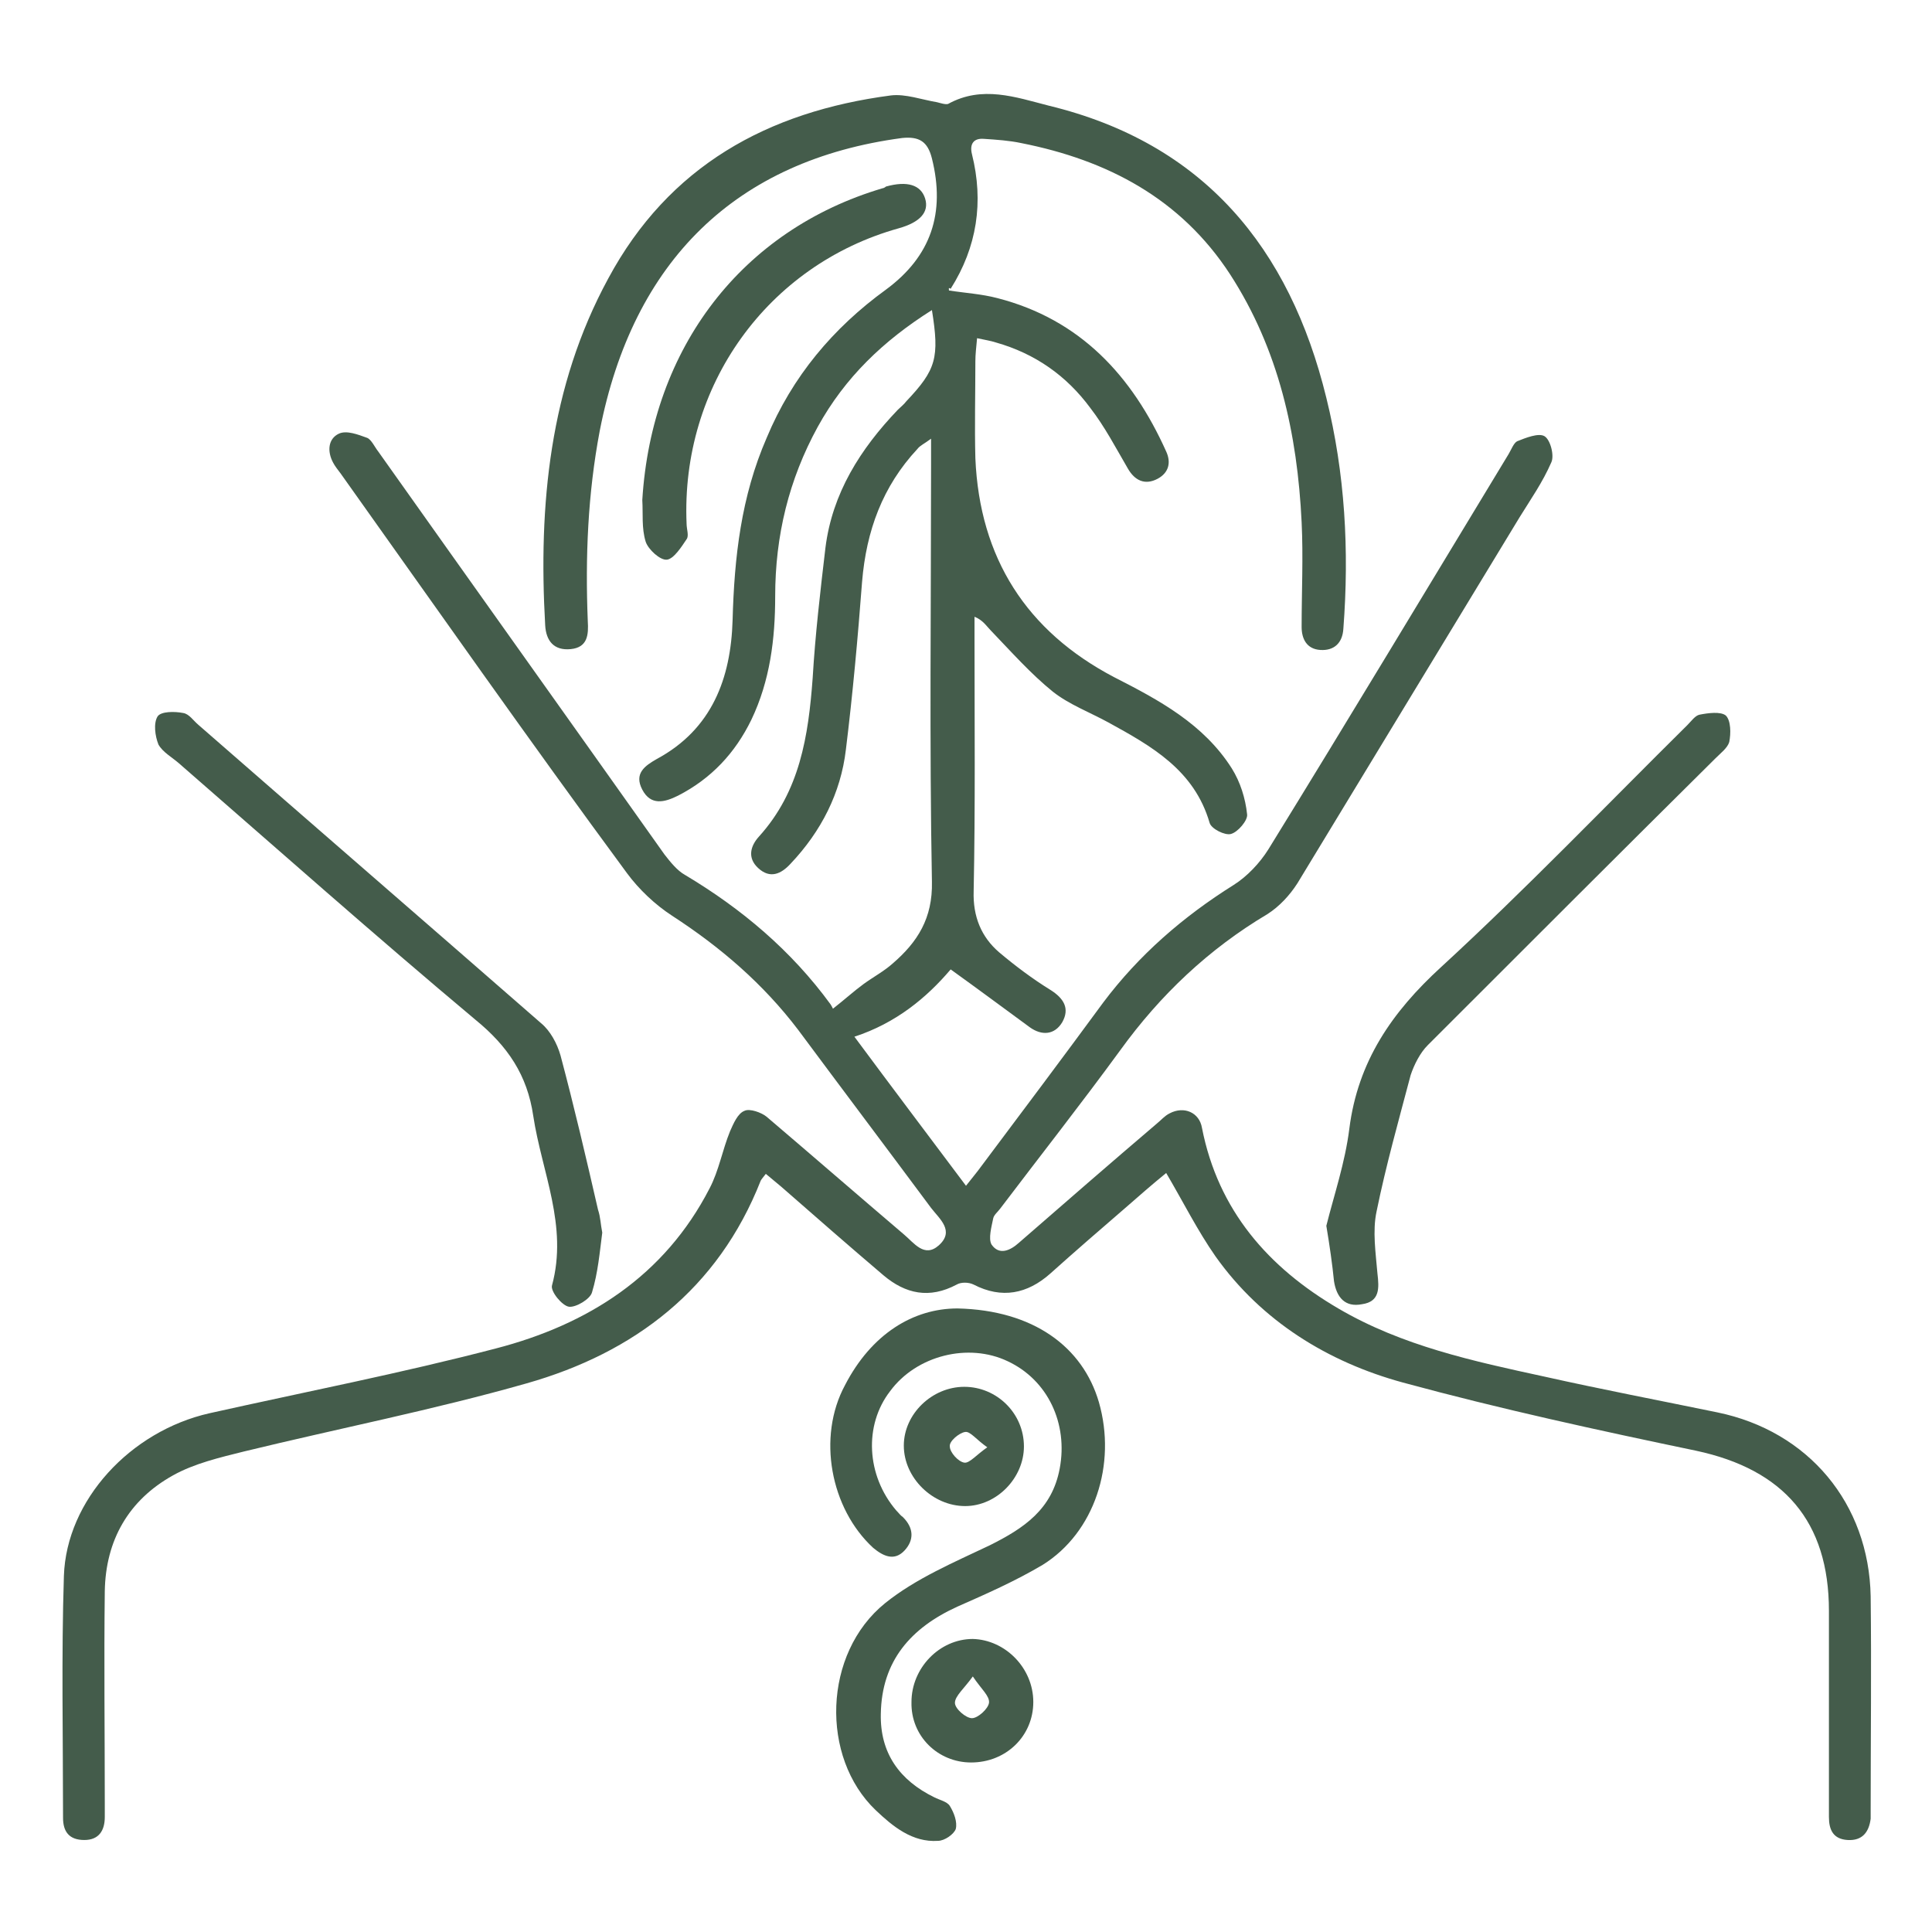
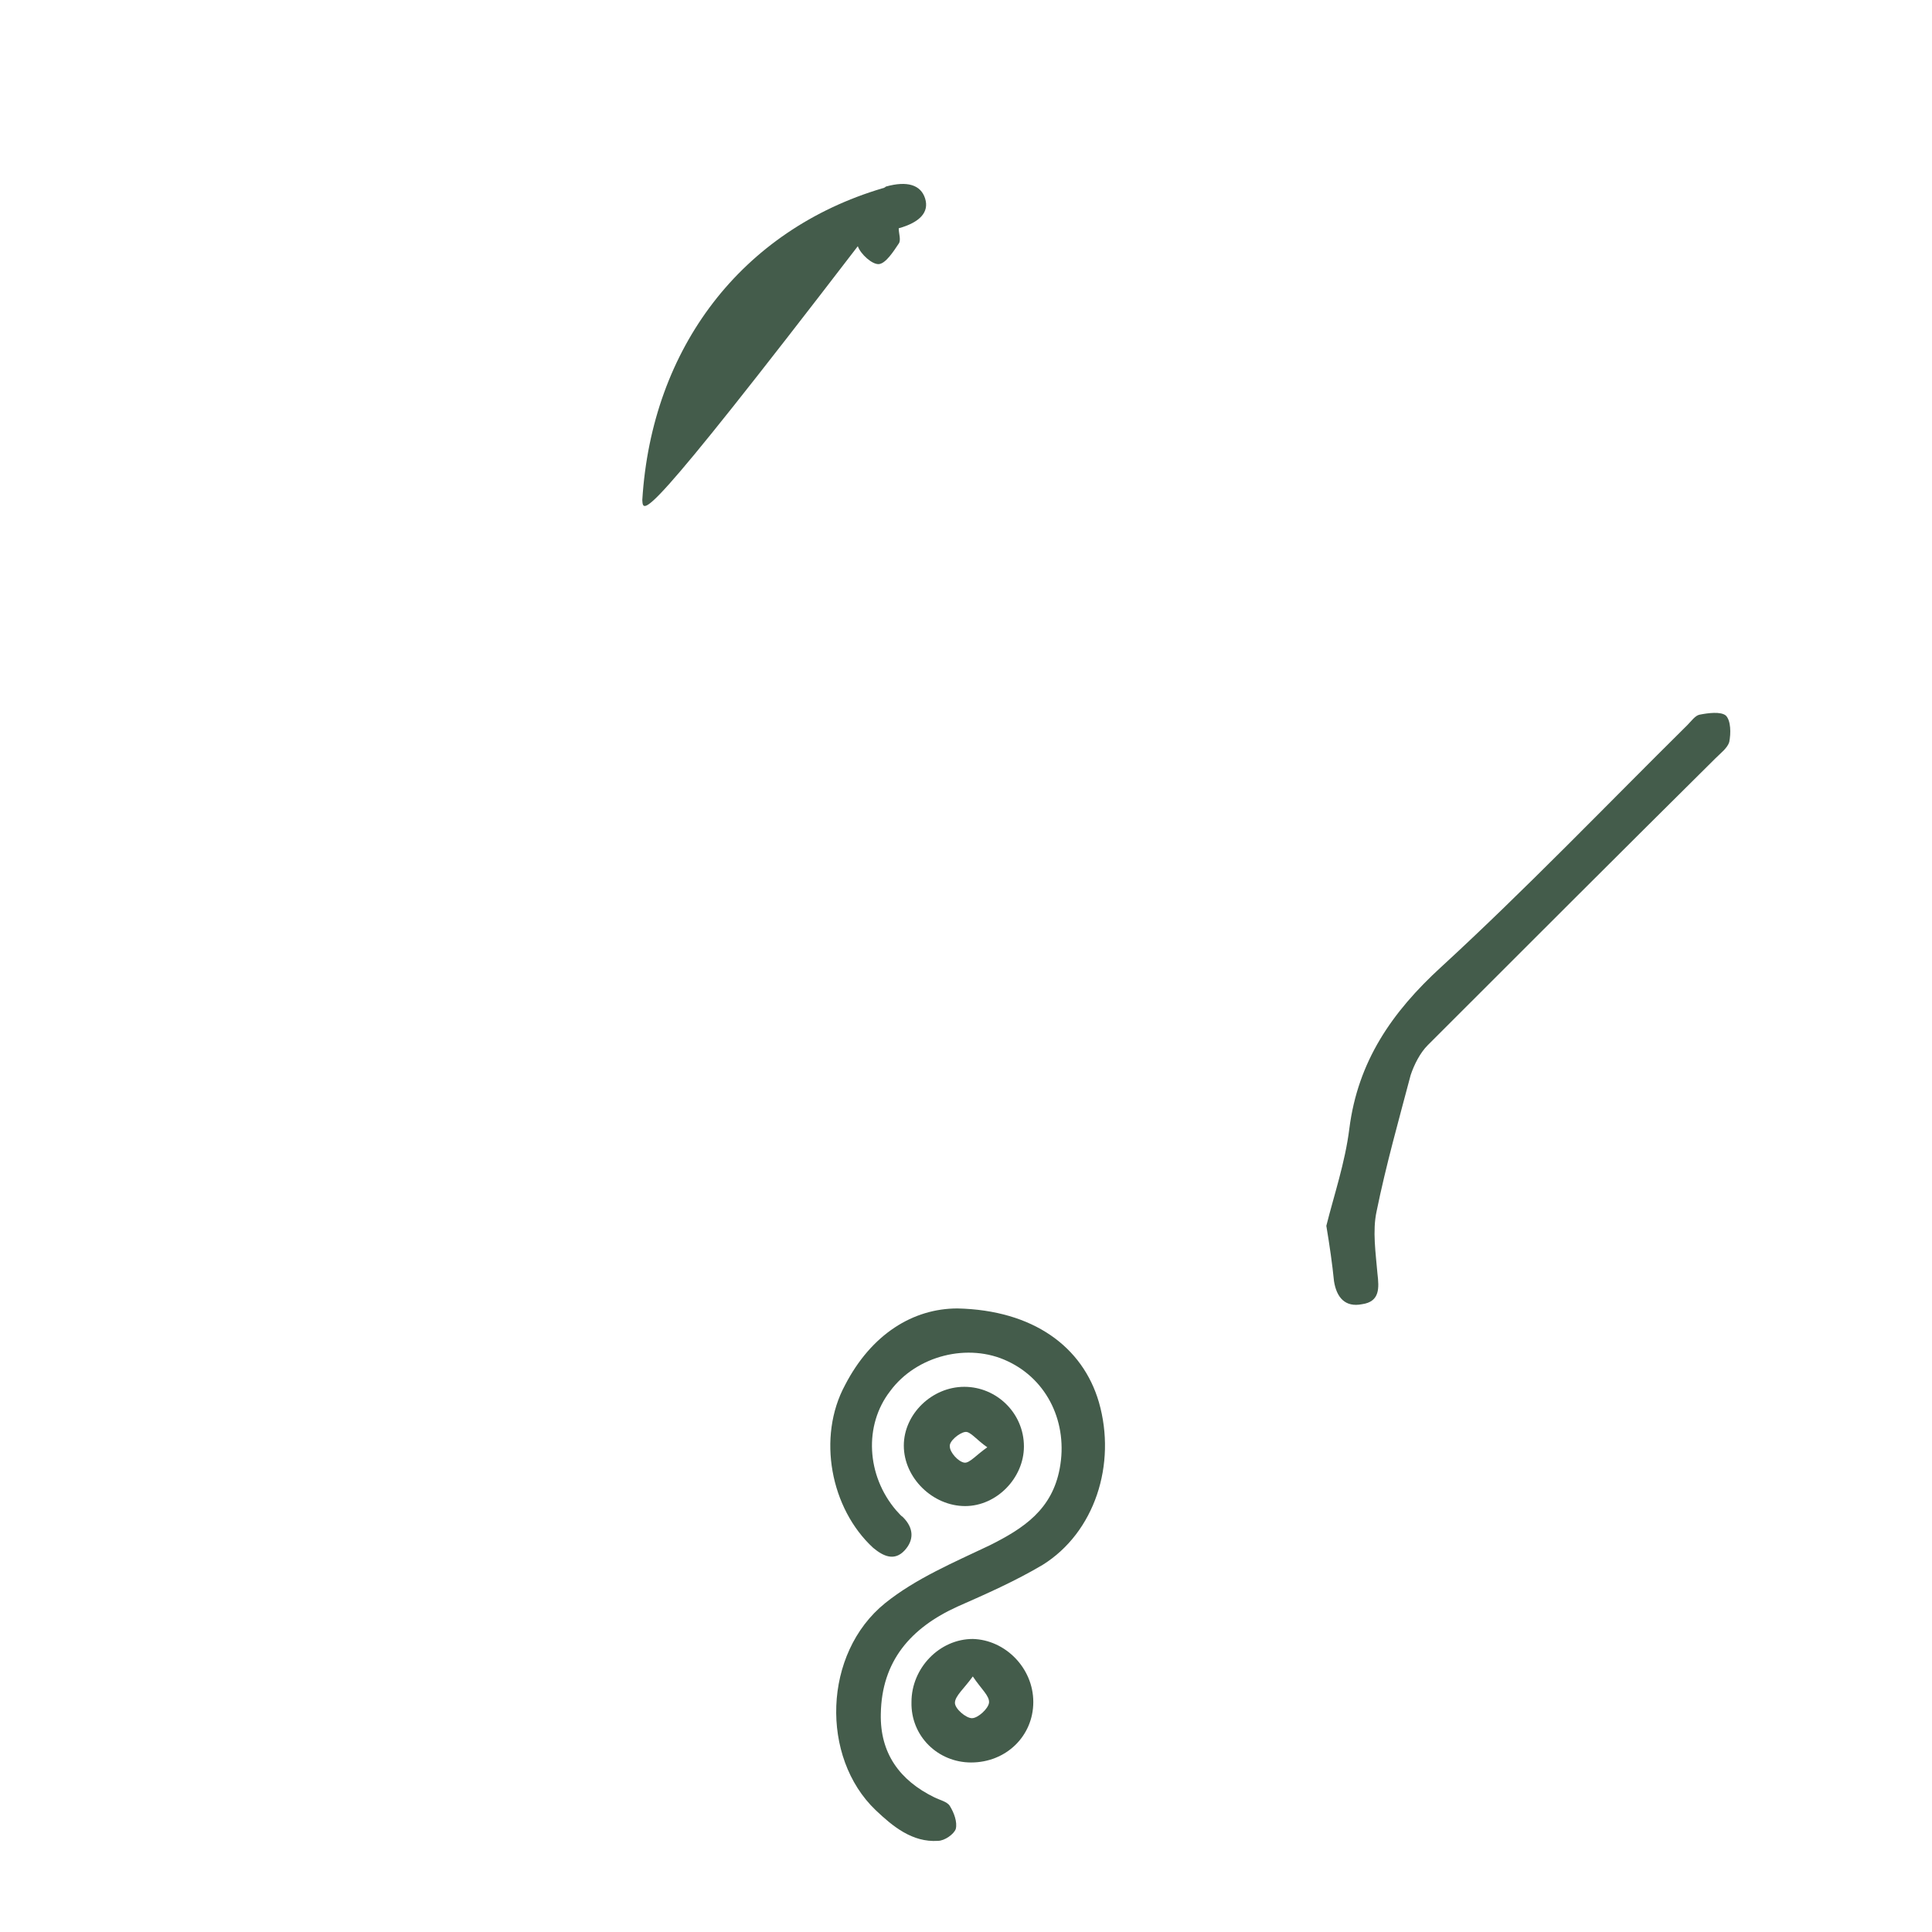
<svg xmlns="http://www.w3.org/2000/svg" id="Слой_1" x="0px" y="0px" viewBox="0 0 226.8 226.8" style="enable-background:new 0 0 226.8 226.8;" xml:space="preserve">
  <style type="text/css">	.st0{fill:#445C4B;}</style>
  <g>
-     <path class="st0" d="M111.4,34.1c1.9,0.3,3.8,0.4,5.7,0.9c9.7,2.5,15.8,9.1,19.8,18c0.6,1.3,0.3,2.5-1,3.2  c-1.5,0.8-2.7,0.2-3.5-1.2c-1.4-2.4-2.7-4.9-4.4-7.1c-2.8-3.8-6.5-6.4-11.1-7.7c-0.6-0.2-1.3-0.3-2.2-0.5c-0.1,1.1-0.2,1.9-0.2,2.7  c0,3.8-0.1,7.6,0,11.4c0.5,11.7,6,20.3,16.3,25.7c5.3,2.7,10.5,5.5,13.8,10.7c1,1.6,1.6,3.5,1.8,5.4c0.1,0.7-1.1,2.1-1.9,2.3  c-0.7,0.2-2.3-0.6-2.5-1.3c-1.8-6.2-6.8-9-11.9-11.8c-2.2-1.2-4.6-2.1-6.5-3.6c-2.6-2.1-4.9-4.7-7.3-7.2c-0.5-0.5-0.9-1.2-1.9-1.6  c0,0.8,0,1.6,0,2.4c0,9.9,0.1,19.9-0.1,29.8c-0.1,3,0.9,5.4,3,7.2c1.9,1.6,3.9,3.1,6,4.4c1.6,1,2.3,2.2,1.4,3.8  c-0.9,1.5-2.4,1.6-3.8,0.6c-3-2.2-6.1-4.5-9.3-6.8c-2.8,3.3-6.4,6.3-11.3,7.9c4.3,5.8,8.6,11.5,13.1,17.5c0.7-0.9,1.3-1.6,1.8-2.3  c4.8-6.4,9.6-12.8,14.3-19.2c4.2-5.6,9.4-10.1,15.3-13.8c1.6-1,3.1-2.6,4.1-4.2c9.5-15.4,18.8-30.9,28.2-46.4  c0.3-0.5,0.6-1.3,1-1.5c1-0.4,2.5-1,3.2-0.6c0.7,0.4,1.2,2.3,0.8,3.1c-1,2.3-2.4,4.3-3.7,6.4c-8.7,14.3-17.4,28.7-26.1,43  c-0.9,1.4-2.1,2.7-3.5,3.6c-6.9,4.1-12.6,9.5-17.3,16c-4.6,6.3-9.4,12.4-14.1,18.6c-0.3,0.4-0.7,0.7-0.8,1.1  c-0.2,1-0.6,2.4-0.2,3.1c0.9,1.3,2.2,0.7,3.2-0.2c5.4-4.7,10.8-9.4,16.2-14c0.5-0.4,0.9-0.9,1.5-1.2c1.7-0.9,3.5-0.1,3.8,1.7  c1.9,9.7,7.8,16.4,16,21.2c7.5,4.4,15.9,6.2,24.2,8c6.7,1.5,13.5,2.8,20.3,4.2c10.7,2.2,17.8,10.7,18,21.6c0.1,8.4,0,16.8,0,25.2  c0,0.3,0,0.6,0,0.9c-0.2,1.6-1,2.6-2.7,2.5c-1.7-0.1-2.2-1.2-2.2-2.7c0-8.1,0-16.2,0-24.2c0-10.5-5.3-16.6-15.6-18.8  c-11.5-2.4-23-4.9-34.4-8c-8.8-2.4-16.6-7.2-22-14.8c-2.1-3-3.8-6.4-5.8-9.8c-1.6,1.3-3.2,2.7-4.8,4.1c-2.9,2.5-5.9,5.1-8.8,7.7  c-2.7,2.4-5.7,3-9,1.3c-0.6-0.3-1.5-0.3-2,0c-3.2,1.7-6,1.1-8.6-1.1c-4-3.4-8-6.9-12-10.4c-0.6-0.5-1.2-1-1.8-1.5  c-0.3,0.4-0.5,0.6-0.6,0.8c-5,12.7-14.8,20.2-27.5,23.8c-10.9,3.1-22.1,5.3-33.2,8c-2.8,0.7-5.8,1.4-8.3,2.8  c-5.2,2.9-7.9,7.6-8,13.6c-0.1,8.3,0,16.6,0,24.9c0,0.5,0,1.1,0,1.6c0,1.6-0.7,2.7-2.4,2.7c-1.8,0-2.5-1-2.5-2.6  c0-9.5-0.2-19,0.1-28.4c0.3-8.9,7.8-17,17.1-19.1c11.2-2.5,22.5-4.7,33.6-7.6c10.8-2.8,19.8-8.5,25.1-18.8c1.1-2.1,1.5-4.5,2.4-6.7  c0.4-0.9,0.9-2.1,1.7-2.4c0.6-0.3,2,0.2,2.6,0.7c5.4,4.6,10.7,9.2,16.1,13.8c1.2,1,2.4,2.8,4.1,1.3c1.9-1.7,0.1-3.1-0.9-4.4  c-5.2-7-10.4-13.9-15.6-20.9c-4.1-5.4-9.1-9.7-14.8-13.4c-2-1.3-3.9-3.1-5.3-5C62.1,86.9,51.1,71.2,40,55.6  c-0.3-0.4-0.7-0.9-0.9-1.3c-0.7-1.3-0.6-2.8,0.7-3.4c0.9-0.4,2.2,0.1,3.3,0.5c0.5,0.2,0.9,1.1,1.3,1.6  c11.2,15.8,22.4,31.5,33.6,47.3c0.7,0.9,1.5,1.9,2.4,2.4c6.7,4,12.5,8.9,17.1,15.2c0.2,0.3,0.3,0.6,0.3,0.5  c1.4-1.1,2.5-2.1,3.6-2.9c1.1-0.8,2.4-1.5,3.4-2.4c2.9-2.5,4.7-5.3,4.6-9.6c-0.3-16.3-0.1-32.6-0.1-49c0-0.8,0-1.7,0-3  c-0.8,0.6-1.3,0.8-1.6,1.2c-4.1,4.4-6,9.6-6.5,15.6c-0.5,6.6-1.1,13.2-1.9,19.7c-0.6,5.1-2.9,9.6-6.5,13.4  c-1.1,1.2-2.4,1.8-3.8,0.5c-1.3-1.2-0.9-2.6,0.1-3.7c4.8-5.3,5.8-11.8,6.3-18.6c0.3-5.1,0.9-10.2,1.5-15.3  c0.8-6.4,4.1-11.6,8.5-16.2c0.3-0.3,0.7-0.6,1-1c3.5-3.7,3.9-5.1,3-10.7C103.7,40,99.2,44.3,96,50.1C92.6,56.3,91,62.9,91,70  c0,5-0.6,9.9-2.8,14.5c-1.9,3.9-4.7,6.9-8.6,8.9c-1.6,0.8-3.2,1.2-4.2-0.7c-1-1.9,0.3-2.8,1.7-3.6c6.5-3.5,8.7-9.5,8.9-16.3  c0.2-7.4,1-14.5,4-21.4C93,44.2,97.8,38.5,104,34c5.3-3.9,7-9,5.4-15.4c-0.5-2-1.5-2.6-3.5-2.4c-19.5,2.6-31.6,14.4-35.5,34.4  C69,58,68.7,65.4,69,72.9c0.1,1.6,0,3.1-2,3.3c-2,0.2-2.9-1-3-2.8c-0.8-14.1,0.5-28,7.4-40.7c7.1-13.2,18.7-19.6,33.2-21.5  c1.7-0.2,3.6,0.5,5.4,0.8c0.4,0.1,1,0.3,1.3,0.2c4-2.2,7.9-0.8,11.8,0.2c18.2,4.4,28.3,16.7,32.6,34.3c2.2,8.9,2.7,17.9,2,27.1  c-0.1,1.7-1.1,2.6-2.7,2.5c-1.6-0.1-2.2-1.3-2.2-2.7c0-4.1,0.2-8.2,0-12.3c-0.5-10.4-2.7-20.3-8.4-29.1  c-5.8-8.9-14.4-13.4-24.5-15.4c-1.4-0.3-2.9-0.4-4.4-0.5c-1.2-0.1-1.7,0.6-1.4,1.8c1.4,5.6,0.6,10.9-2.5,15.8  C111.3,33.7,111.4,33.9,111.4,34.1z" />
    <path class="st0" d="M112.4,153.6c8.9,0.2,14.7,4.5,16.6,11c2.1,7.3-0.5,15.3-6.6,19.1c-3.2,1.9-6.6,3.4-10,4.9  c-5.5,2.5-8.9,6.4-9,12.6c-0.1,4.6,2.2,7.8,6.3,9.8c0.6,0.3,1.5,0.5,1.8,1c0.5,0.8,0.9,1.9,0.7,2.7c-0.2,0.6-1.3,1.4-2.1,1.4  c-3,0.2-5.3-1.7-7.3-3.6c-6.5-6.2-6.2-18.4,1.1-24.3c3.6-2.9,8.1-4.8,12.3-6.8c4-2,7.3-4.2,8.2-9c1-5.3-1.4-10.4-6.1-12.6  c-4.6-2.2-10.7-0.7-13.8,3.5c-3.1,4-2.8,9.9,0.7,14c0.3,0.3,0.5,0.6,0.8,0.8c1.3,1.3,1.3,2.7,0.2,3.9c-1.2,1.3-2.5,0.7-3.7-0.3  c-5-4.6-6.6-13-3.3-19.1C102.3,156.6,107.2,153.6,112.4,153.6z" />
-     <path class="st0" d="M70.7,144.7c-0.3,2.3-0.5,4.7-1.2,7c-0.2,0.8-1.9,1.8-2.7,1.7c-0.8-0.1-2.2-1.8-2-2.5c1.9-7-1.2-13.3-2.2-19.9  c-0.7-4.8-3-8.2-6.8-11.3C44.1,109.9,32.6,99.7,21,89.6c-0.8-0.7-1.9-1.3-2.4-2.2c-0.4-1-0.6-2.5-0.1-3.3c0.4-0.6,2-0.6,3-0.4  c0.7,0.1,1.2,0.9,1.8,1.4c13.4,11.7,26.8,23.3,40.2,35c1.1,0.9,1.9,2.4,2.3,3.8c1.6,6,3,12,4.4,18.1  C70.5,142.9,70.5,143.7,70.7,144.7z" />
    <path class="st0" d="M155.7,143.9c0.9-3.6,2.2-7.4,2.7-11.4c1-7.9,5-13.7,10.8-19c9.9-9.1,19.3-18.9,28.9-28.4  c0.4-0.4,0.9-1.1,1.4-1.2c1-0.2,2.5-0.4,3.1,0.1c0.6,0.6,0.6,2.1,0.4,3.1c-0.2,0.7-1,1.3-1.6,1.9c-11.3,11.2-22.6,22.5-33.8,33.7  c-0.9,0.9-1.6,2.3-2,3.5c-1.4,5.3-2.9,10.6-4,16c-0.5,2.3-0.1,4.9,0.1,7.3c0.2,1.7,0.3,3.3-1.8,3.6c-2,0.4-3-0.8-3.3-2.7  C156.4,148.4,156.1,146.3,155.7,143.9z" />
-     <path class="st0" d="M75.4,58.7c1.1-17.9,11.7-31.7,28.2-36.6c0.1,0,0.3-0.1,0.4-0.2c2.5-0.7,4.1-0.2,4.6,1.4  c0.5,1.6-0.6,2.8-3.1,3.5c-15.4,4.3-25.6,18.5-24.9,34.7c0,0.6,0.3,1.4,0,1.8c-0.6,0.9-1.5,2.3-2.3,2.4c-0.8,0.1-2.2-1.2-2.5-2.1  C75.3,62,75.5,60.3,75.4,58.7z" />
+     <path class="st0" d="M75.4,58.7c1.1-17.9,11.7-31.7,28.2-36.6c0.1,0,0.3-0.1,0.4-0.2c2.5-0.7,4.1-0.2,4.6,1.4  c0.5,1.6-0.6,2.8-3.1,3.5c0,0.6,0.3,1.4,0,1.8c-0.6,0.9-1.5,2.3-2.3,2.4c-0.8,0.1-2.2-1.2-2.5-2.1  C75.3,62,75.5,60.3,75.4,58.7z" />
    <path class="st0" d="M121.3,199.8c0,4-3.2,7.1-7.3,7.1c-3.9,0-7.1-3.1-7-7.1c0-4,3.3-7.4,7.2-7.4  C118,192.5,121.3,195.8,121.3,199.8z M114.2,196.8c-1,1.4-2.1,2.3-2.1,3.1c0,0.7,1.3,1.8,2,1.8c0.7,0,1.9-1.1,2-1.8  C116.2,199.1,115.2,198.3,114.2,196.8z" />
    <path class="st0" d="M113.3,176.8c-3.8,0-7.2-3.3-7.2-7.1c0-3.7,3.3-6.9,7.1-6.9c3.8,0,7,3.1,7,7  C120.2,173.5,117,176.8,113.3,176.8z M115.9,169.9c-1.3-0.9-2-1.9-2.6-1.8c-0.7,0.1-1.9,1.1-1.8,1.7c0,0.7,1,1.8,1.7,1.9  C113.8,171.8,114.6,170.8,115.9,169.9z" />
  </g>
</svg>